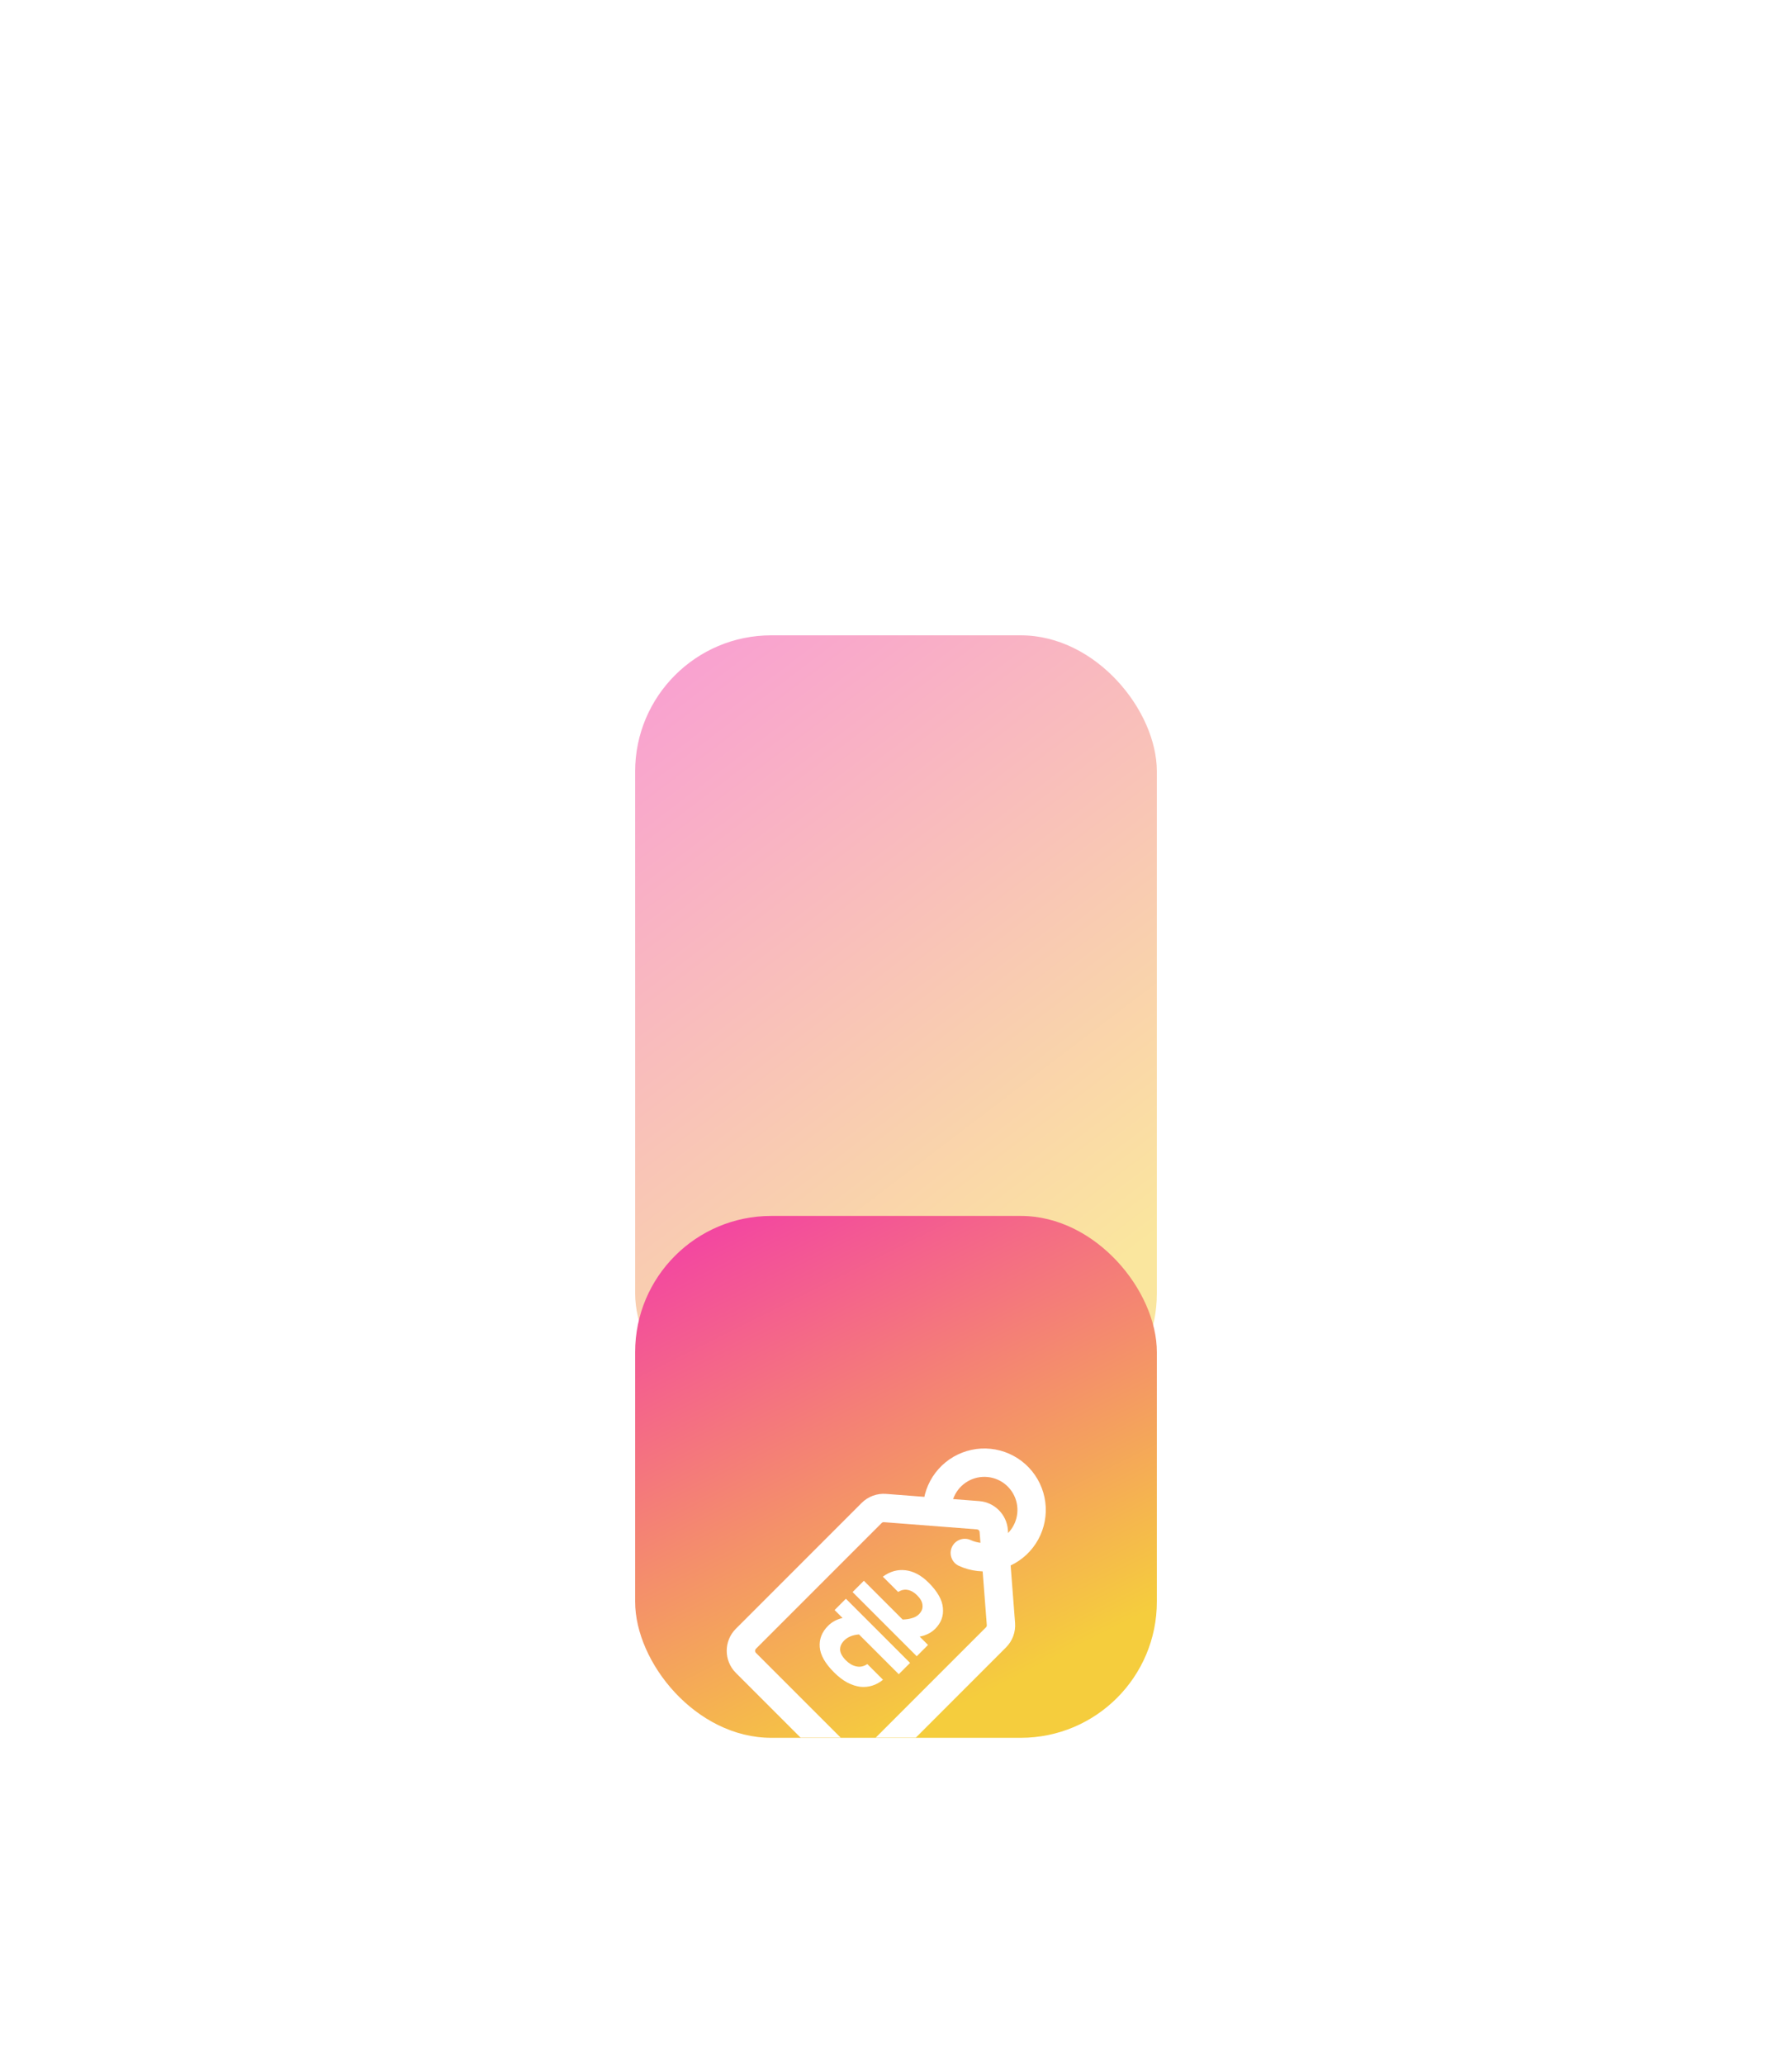
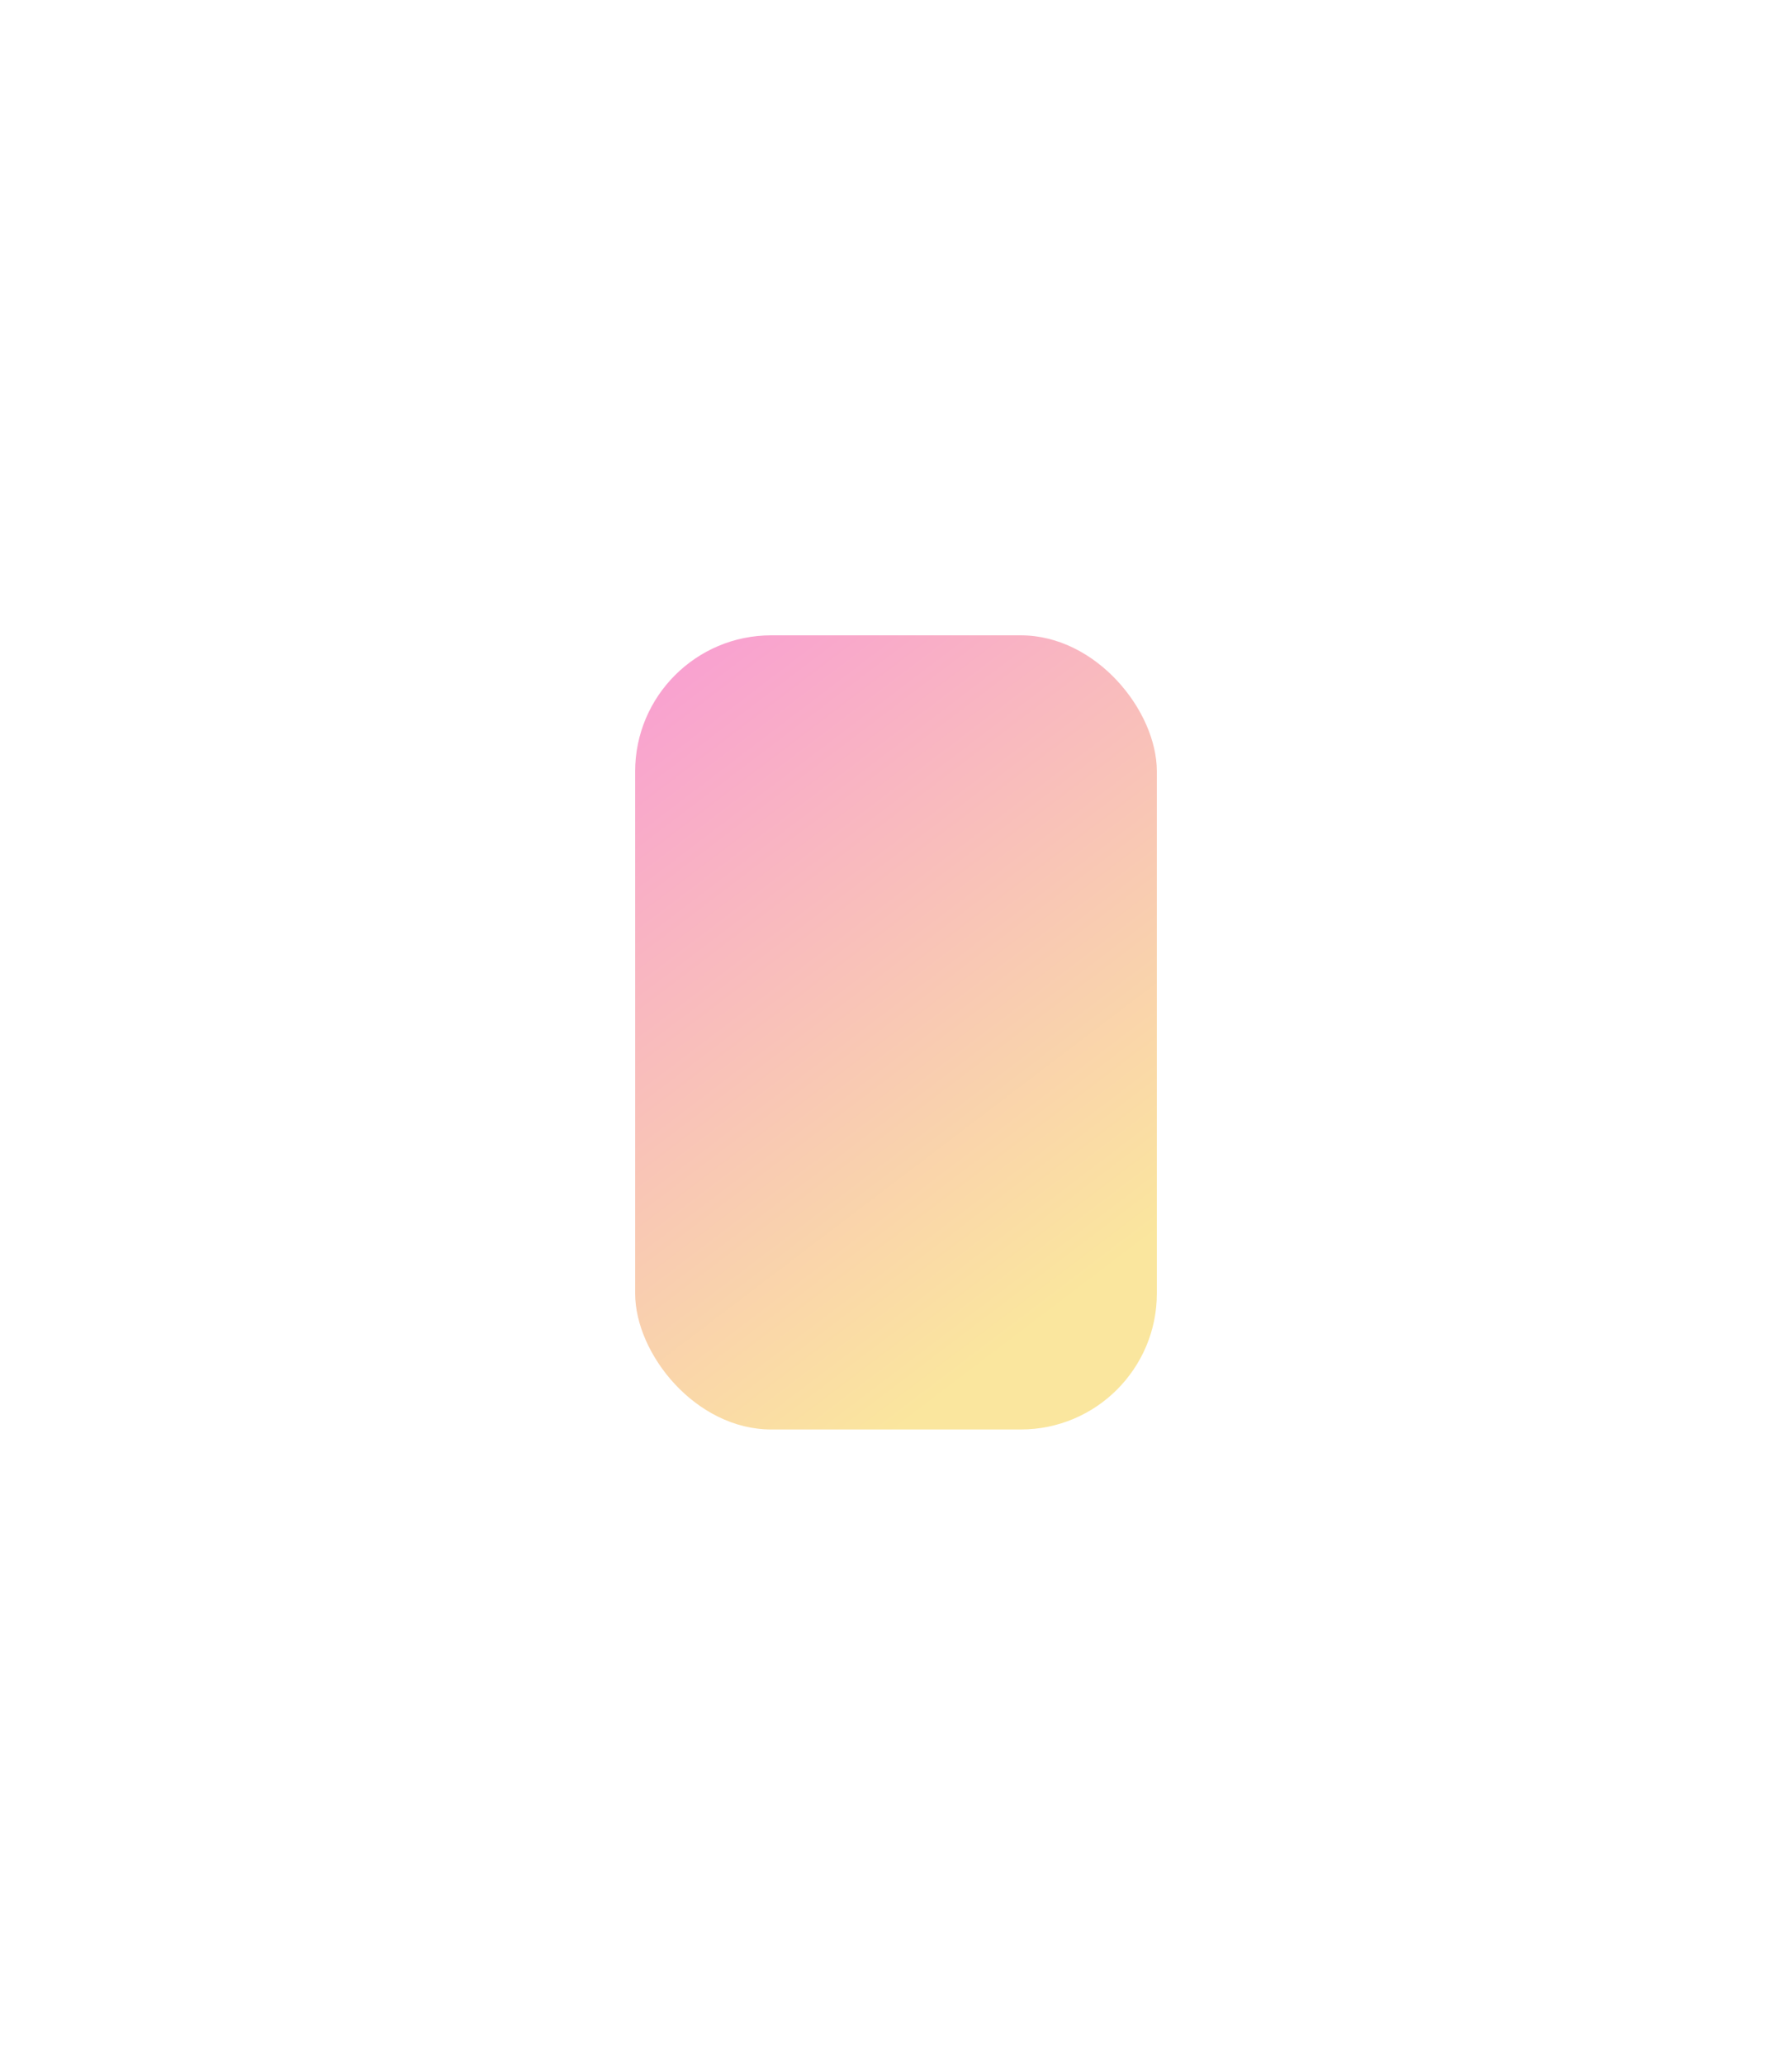
<svg xmlns="http://www.w3.org/2000/svg" width="316" height="364" viewBox="0 0 316 364" fill="none">
  <g opacity="0.5" filter="url(#filter0_f)">
    <rect x="112" y="112" width="92" height="140" rx="24" fill="url(#paint0_linear)" />
  </g>
  <g filter="url(#filter1_ddddddi)">
    <g clip-path="url(#clip0)">
-       <rect x="112" y="112" width="92" height="92" rx="24" fill="url(#paint1_linear)" />
      <g filter="url(#filter2_dd)">
-         <path fill-rule="evenodd" clip-rule="evenodd" d="M129.76 168.555C127.612 166.407 127.612 162.925 129.76 160.777L151.939 138.597C153.075 137.462 154.651 136.879 156.252 137.003L172.669 138.271C175.373 138.48 177.52 140.628 177.729 143.331L178.997 159.748C179.121 161.35 178.539 162.925 177.403 164.061L155.223 186.24C153.075 188.388 149.593 188.388 147.445 186.24L129.76 168.555ZM133.295 164.312C133.1 164.508 133.1 164.824 133.295 165.02L150.981 182.705C151.176 182.9 151.493 182.9 151.688 182.705L173.867 160.525C173.971 160.422 174.024 160.279 174.012 160.133L172.744 143.716C172.725 143.47 172.53 143.275 172.284 143.256L155.867 141.988C155.721 141.977 155.578 142.03 155.475 142.133L133.295 164.312Z" fill="white" />
-         <path d="M149.166 155.486L160.48 166.799L158.489 168.791L151.474 161.776C150.358 161.867 149.491 162.221 148.872 162.84C148.359 163.352 148.118 163.911 148.148 164.514C148.193 165.102 148.533 165.713 149.166 166.347C149.74 166.92 150.35 167.275 150.999 167.41C151.663 167.561 152.311 167.425 152.945 167.003L155.706 169.764C155.132 170.246 154.499 170.593 153.805 170.804C153.141 171.016 152.44 171.083 151.701 171.008C150.976 170.918 150.215 170.669 149.415 170.261C148.631 169.839 147.846 169.236 147.062 168.451C145.493 166.882 144.656 165.396 144.55 163.994C144.445 162.591 144.935 161.346 146.021 160.26C146.715 159.566 147.567 159.106 148.578 158.88L147.175 157.477L149.166 155.486ZM152.334 152.318L159.168 159.151C159.786 159.136 160.337 159.053 160.819 158.902C161.317 158.767 161.725 158.54 162.041 158.224C162.524 157.741 162.735 157.213 162.675 156.64C162.645 156.066 162.328 155.478 161.725 154.875C161.197 154.347 160.638 154.03 160.05 153.924C159.492 153.819 158.934 153.939 158.376 154.286L155.683 151.594C156.935 150.674 158.263 150.296 159.665 150.462C161.098 150.628 162.464 151.36 163.761 152.657C165.33 154.226 166.167 155.712 166.273 157.115C166.408 158.518 165.956 159.74 164.915 160.78C164.206 161.489 163.293 161.95 162.177 162.161L163.648 163.632L161.657 165.623L150.343 154.309L152.334 152.318Z" fill="white" />
-         <path fill-rule="evenodd" clip-rule="evenodd" d="M175.949 134.5C174.82 133.998 173.561 133.868 172.353 134.128C171.146 134.388 170.052 135.025 169.229 135.947C168.407 136.868 167.898 138.027 167.776 139.256C167.64 140.63 166.416 141.634 165.042 141.498C163.668 141.362 162.665 140.138 162.801 138.764C163.027 136.481 163.971 134.329 165.499 132.617C167.027 130.906 169.058 129.723 171.301 129.24C173.543 128.757 175.882 128.999 177.978 129.93C180.075 130.861 181.822 132.434 182.967 134.421C184.113 136.409 184.598 138.709 184.352 140.99C184.107 143.271 183.144 145.415 181.601 147.113C180.059 148.812 178.018 149.977 175.771 150.44C173.524 150.904 171.188 150.643 169.1 149.694C167.843 149.122 167.287 147.64 167.858 146.383C168.429 145.126 169.911 144.57 171.168 145.141C172.293 145.652 173.551 145.793 174.76 145.544C175.97 145.294 177.069 144.667 177.9 143.752C178.73 142.838 179.249 141.683 179.381 140.455C179.513 139.227 179.252 137.988 178.635 136.918C178.018 135.848 177.078 135.001 175.949 134.5Z" fill="white" />
-       </g>
+         </g>
    </g>
  </g>
  <defs>
    <filter id="filter0_f" x="0" y="0" width="316" height="364" filterUnits="userSpaceOnUse" color-interpolation-filters="sRGB">
      <feFlood flood-opacity="0" result="BackgroundImageFix" />
      <feBlend mode="normal" in="SourceGraphic" in2="BackgroundImageFix" result="shape" />
      <feGaussianBlur stdDeviation="56" result="effect1_foregroundBlur" />
    </filter>
    <filter id="filter1_ddddddi" x="30" y="92" width="256" height="256" filterUnits="userSpaceOnUse" color-interpolation-filters="sRGB">
      <feFlood flood-opacity="0" result="BackgroundImageFix" />
      <feColorMatrix in="SourceAlpha" type="matrix" values="0 0 0 0 0 0 0 0 0 0 0 0 0 0 0 0 0 0 127 0" />
      <feOffset dy="1.716" />
      <feGaussianBlur stdDeviation="1.135" />
      <feColorMatrix type="matrix" values="0 0 0 0 0.961 0 0 0 0 0.804 0 0 0 0 0.239 0 0 0 0.069 0" />
      <feBlend mode="normal" in2="BackgroundImageFix" result="effect1_dropShadow" />
      <feColorMatrix in="SourceAlpha" type="matrix" values="0 0 0 0 0 0 0 0 0 0 0 0 0 0 0 0 0 0 127 0" />
      <feOffset dy="4.123" />
      <feGaussianBlur stdDeviation="2.727" />
      <feColorMatrix type="matrix" values="0 0 0 0 0.961 0 0 0 0 0.804 0 0 0 0 0.239 0 0 0 0.09 0" />
      <feBlend mode="normal" in2="effect1_dropShadow" result="effect2_dropShadow" />
      <feColorMatrix in="SourceAlpha" type="matrix" values="0 0 0 0 0 0 0 0 0 0 0 0 0 0 0 0 0 0 127 0" />
      <feOffset dy="7.763" />
      <feGaussianBlur stdDeviation="5.134" />
      <feColorMatrix type="matrix" values="0 0 0 0 0.961 0 0 0 0 0.804 0 0 0 0 0.239 0 0 0 0.098 0" />
      <feBlend mode="normal" in2="effect2_dropShadow" result="effect3_dropShadow" />
      <feColorMatrix in="SourceAlpha" type="matrix" values="0 0 0 0 0 0 0 0 0 0 0 0 0 0 0 0 0 0 127 0" />
      <feOffset dy="13.848" />
      <feGaussianBlur stdDeviation="9.158" />
      <feColorMatrix type="matrix" values="0 0 0 0 0.961 0 0 0 0 0.804 0 0 0 0 0.239 0 0 0 0.104 0" />
      <feBlend mode="normal" in2="effect3_dropShadow" result="effect4_dropShadow" />
      <feColorMatrix in="SourceAlpha" type="matrix" values="0 0 0 0 0 0 0 0 0 0 0 0 0 0 0 0 0 0 127 0" />
      <feOffset dy="25.902" />
      <feGaussianBlur stdDeviation="17.129" />
      <feColorMatrix type="matrix" values="0 0 0 0 0.961 0 0 0 0 0.804 0 0 0 0 0.239 0 0 0 0.116 0" />
      <feBlend mode="normal" in2="effect4_dropShadow" result="effect5_dropShadow" />
      <feColorMatrix in="SourceAlpha" type="matrix" values="0 0 0 0 0 0 0 0 0 0 0 0 0 0 0 0 0 0 127 0" />
      <feOffset dy="62" />
      <feGaussianBlur stdDeviation="41" />
      <feColorMatrix type="matrix" values="0 0 0 0 0.961 0 0 0 0 0.804 0 0 0 0 0.239 0 0 0 0.17 0" />
      <feBlend mode="normal" in2="effect5_dropShadow" result="effect6_dropShadow" />
      <feBlend mode="normal" in="SourceGraphic" in2="effect6_dropShadow" result="shape" />
      <feColorMatrix in="SourceAlpha" type="matrix" values="0 0 0 0 0 0 0 0 0 0 0 0 0 0 0 0 0 0 127 0" result="hardAlpha" />
      <feMorphology radius="7" operator="dilate" in="SourceAlpha" result="effect7_innerShadow" />
      <feOffset dy="-13" />
      <feGaussianBlur stdDeviation="13.5" />
      <feComposite in2="hardAlpha" operator="arithmetic" k2="-1" k3="1" />
      <feColorMatrix type="matrix" values="0 0 0 0 1 0 0 0 0 0.898 0 0 0 0 0.231 0 0 0 1 0" />
      <feBlend mode="normal" in2="shape" result="effect7_innerShadow" />
    </filter>
    <filter id="filter2_dd" x="83.5" y="99.5" width="149" height="149" filterUnits="userSpaceOnUse" color-interpolation-filters="sRGB">
      <feFlood flood-opacity="0" result="BackgroundImageFix" />
      <feColorMatrix in="SourceAlpha" type="matrix" values="0 0 0 0 0 0 0 0 0 0 0 0 0 0 0 0 0 0 127 0" />
      <feOffset dy="16" />
      <feGaussianBlur stdDeviation="20" />
      <feColorMatrix type="matrix" values="0 0 0 0 1 0 0 0 0 0.404 0 0 0 0 0.122 0 0 0 1 0" />
      <feBlend mode="normal" in2="BackgroundImageFix" result="effect1_dropShadow" />
      <feColorMatrix in="SourceAlpha" type="matrix" values="0 0 0 0 0 0 0 0 0 0 0 0 0 0 0 0 0 0 127 0" />
      <feOffset dy="8" />
      <feGaussianBlur stdDeviation="12" />
      <feColorMatrix type="matrix" values="0 0 0 0 1 0 0 0 0 0.404 0 0 0 0 0.122 0 0 0 1 0" />
      <feBlend mode="normal" in2="effect1_dropShadow" result="effect2_dropShadow" />
      <feBlend mode="normal" in="SourceGraphic" in2="effect2_dropShadow" result="shape" />
    </filter>
    <linearGradient id="paint0_linear" x1="112" y1="112" x2="196.331" y2="222.835" gradientUnits="userSpaceOnUse">
      <stop stop-color="#F33BA9" />
      <stop offset="1" stop-color="#F5CD3D" />
    </linearGradient>
    <linearGradient id="paint1_linear" x1="112" y1="112" x2="158" y2="204" gradientUnits="userSpaceOnUse">
      <stop stop-color="#F33BA9" />
      <stop offset="1" stop-color="#F5CD3D" />
    </linearGradient>
    <clipPath id="clip0">
      <rect x="112" y="112" width="92" height="92" rx="24" fill="white" />
    </clipPath>
  </defs>
</svg>